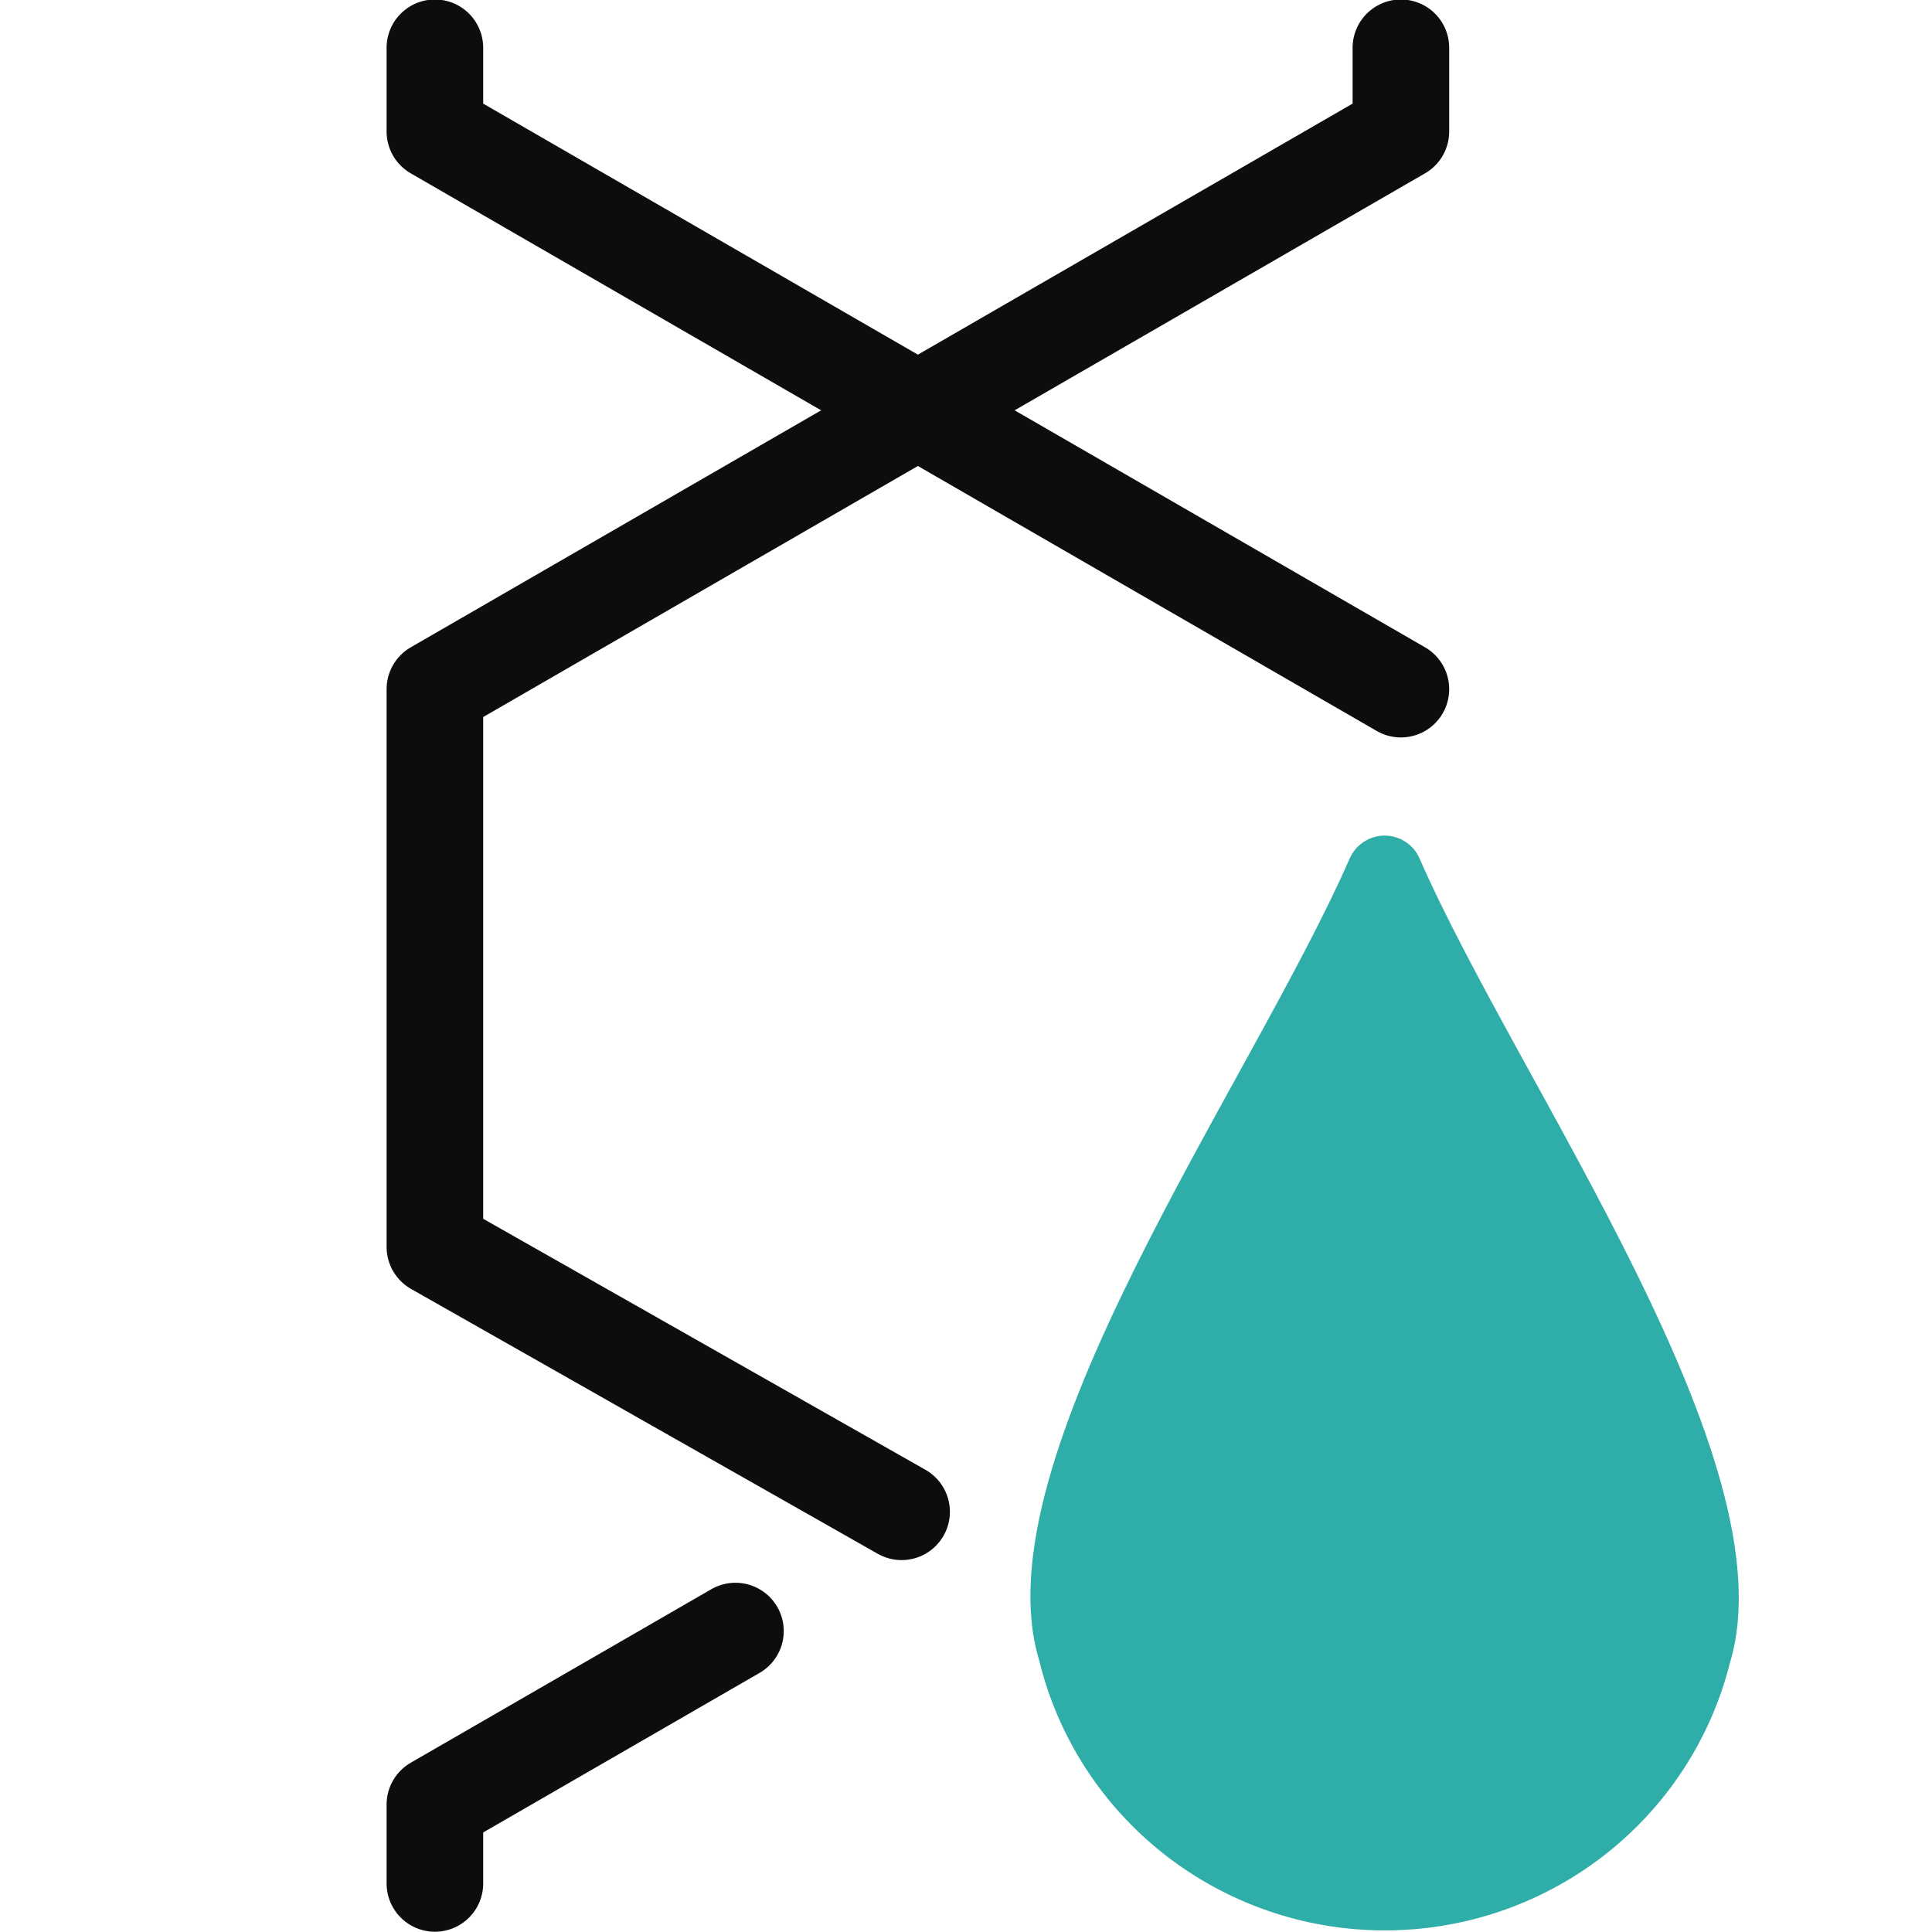
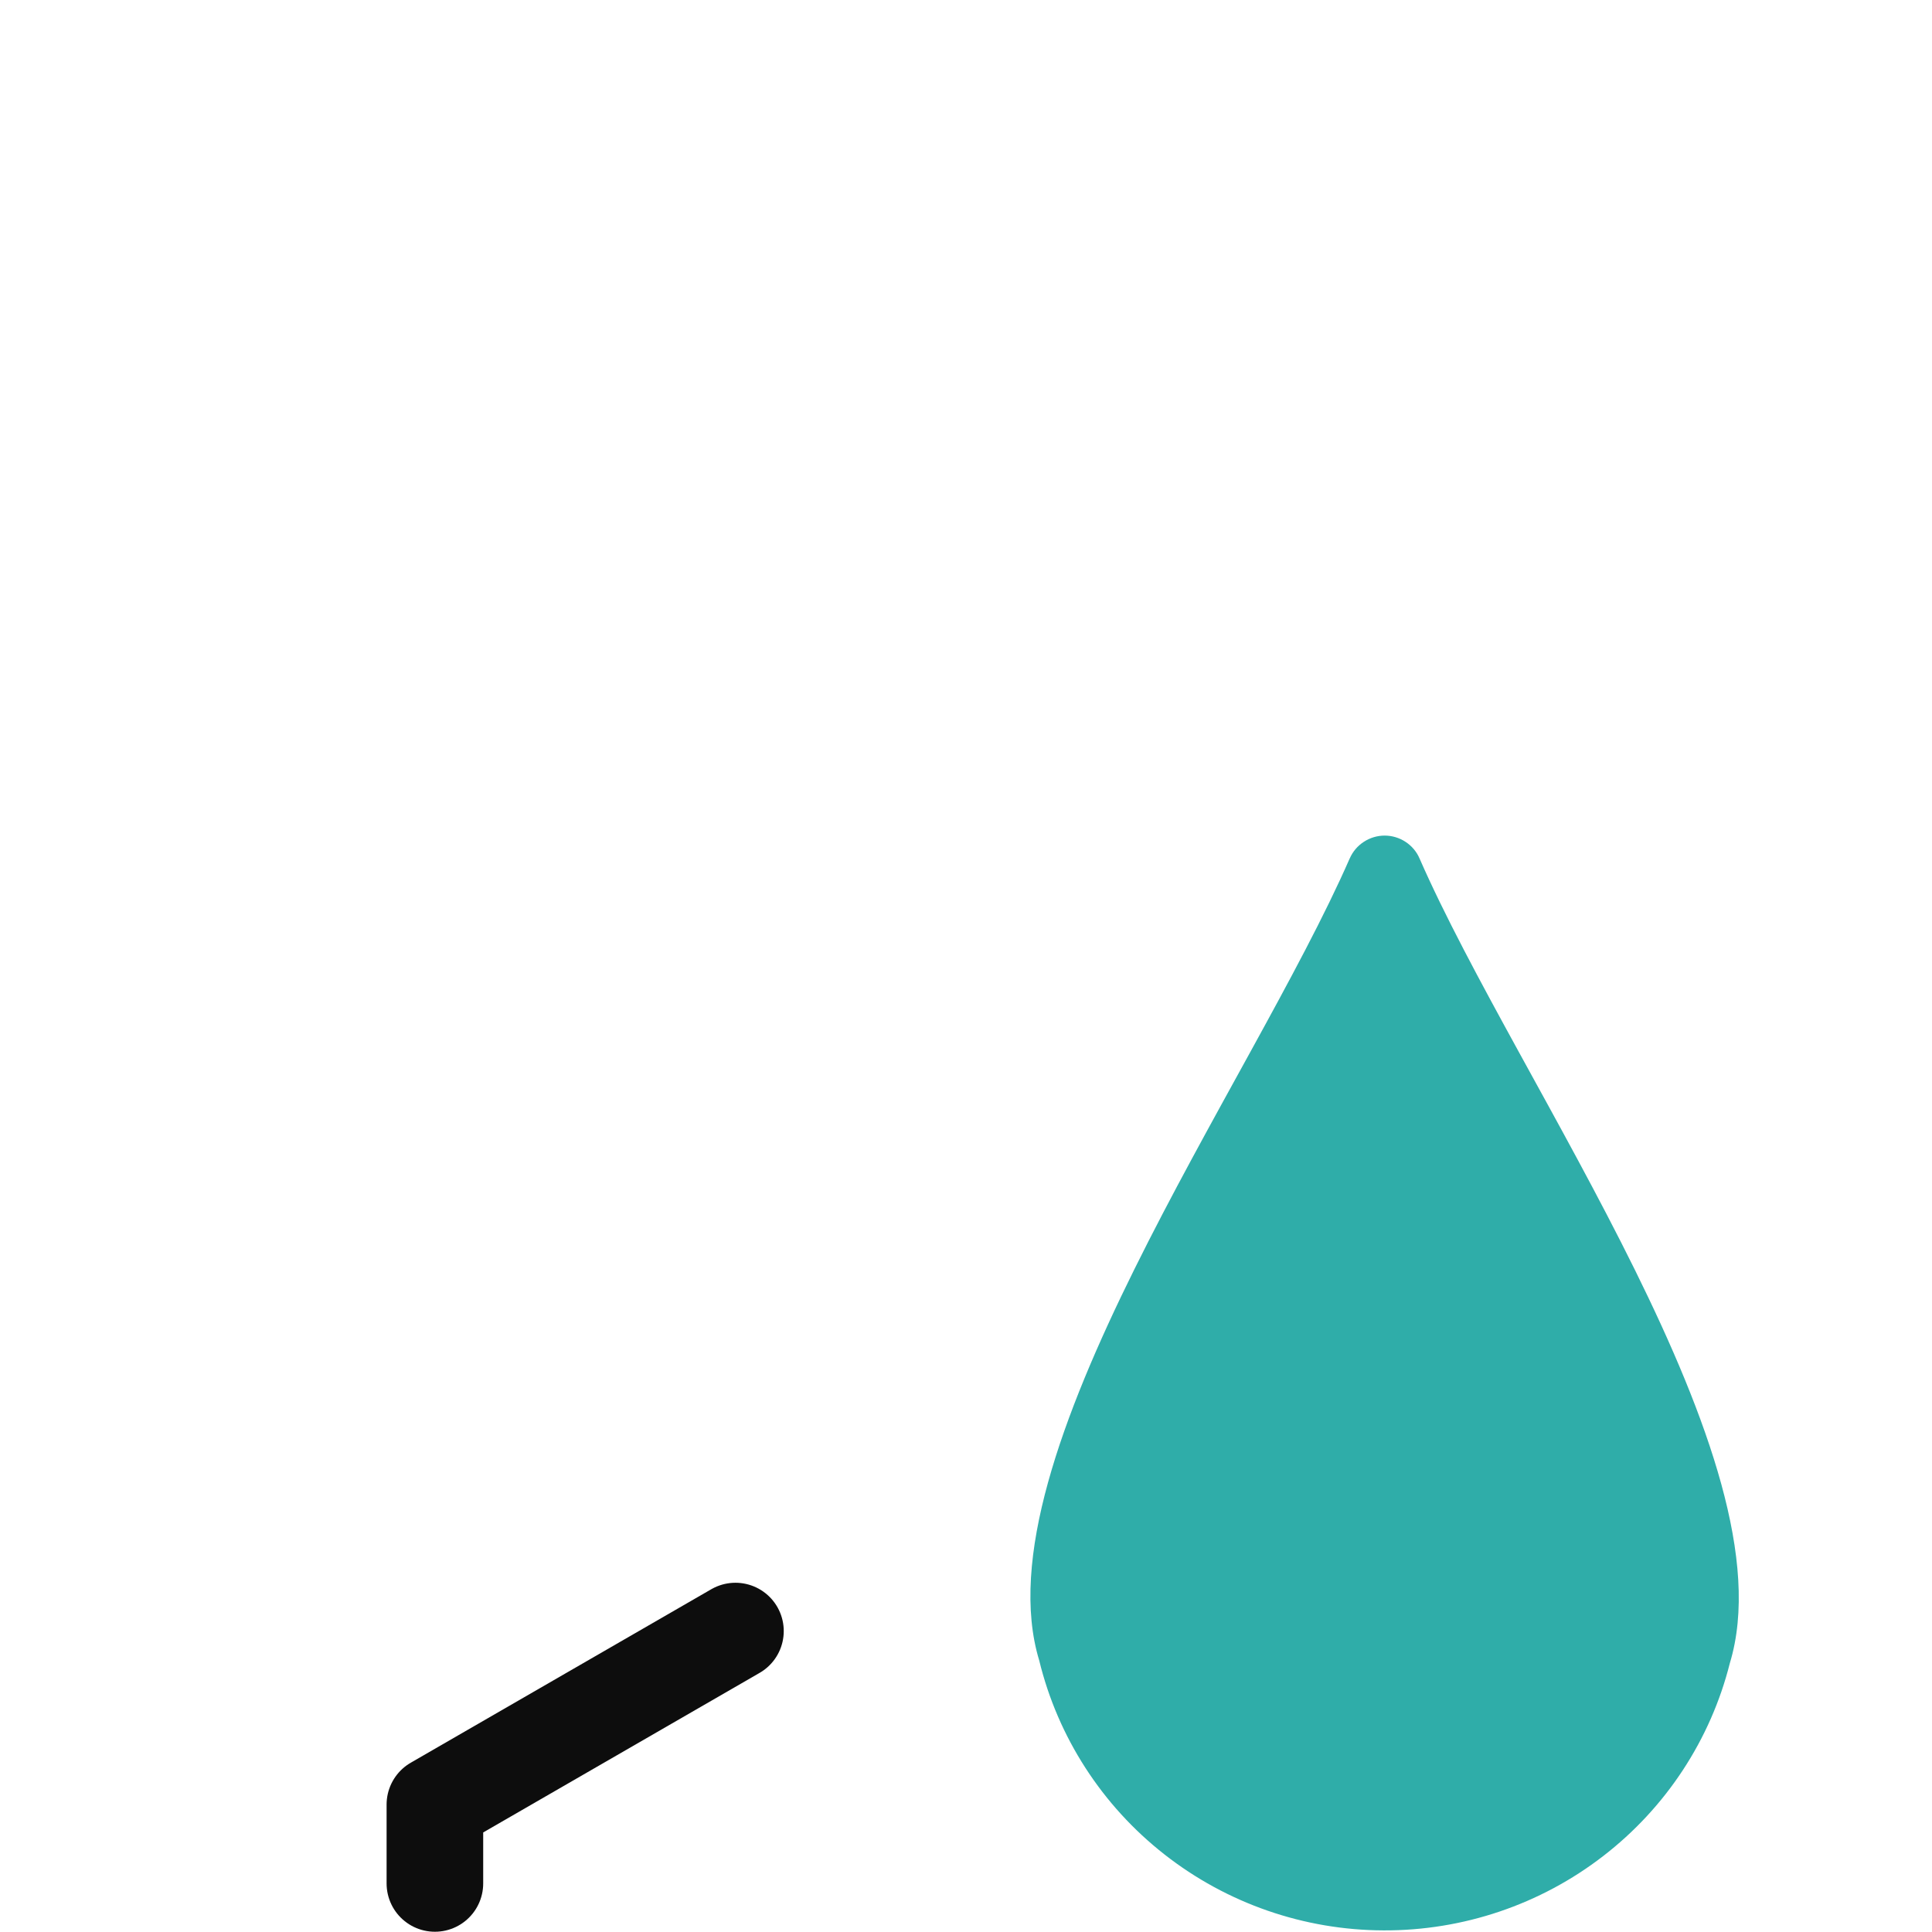
<svg xmlns="http://www.w3.org/2000/svg" width="30" height="30" viewBox="0 0 30 30" fill="none">
-   <path d="M6.753 0.742V2.042L14.253 6.373L21.753 2.042V0.742" stroke="#0D0D0D" stroke-width="1.5" stroke-linecap="round" stroke-linejoin="round" />
-   <path d="M21.753 10.701L14.253 6.37L6.753 10.701V19.362L14 23.475" stroke="#0D0D0D" stroke-width="1.5" stroke-linecap="round" stroke-linejoin="round" />
  <path d="M11.42 25.327L6.753 28.021V29.246" stroke="#0D0D0D" stroke-width="1.5" stroke-linecap="round" stroke-linejoin="round" />
  <path d="M20.959 13.329C21.005 13.224 21.08 13.135 21.177 13.072C21.273 13.009 21.386 12.975 21.501 12.975C21.616 12.975 21.729 13.009 21.825 13.072C21.921 13.135 21.997 13.224 22.042 13.329C23.583 16.851 27.816 22.685 26.861 25.825C26.562 27.014 25.869 28.069 24.894 28.821C23.919 29.574 22.718 29.98 21.483 29.975C20.248 29.971 19.05 29.555 18.081 28.795C17.112 28.036 16.427 26.975 16.137 25.784C15.189 22.669 19.419 16.848 20.959 13.328" fill="#2FADA9" />
</svg>